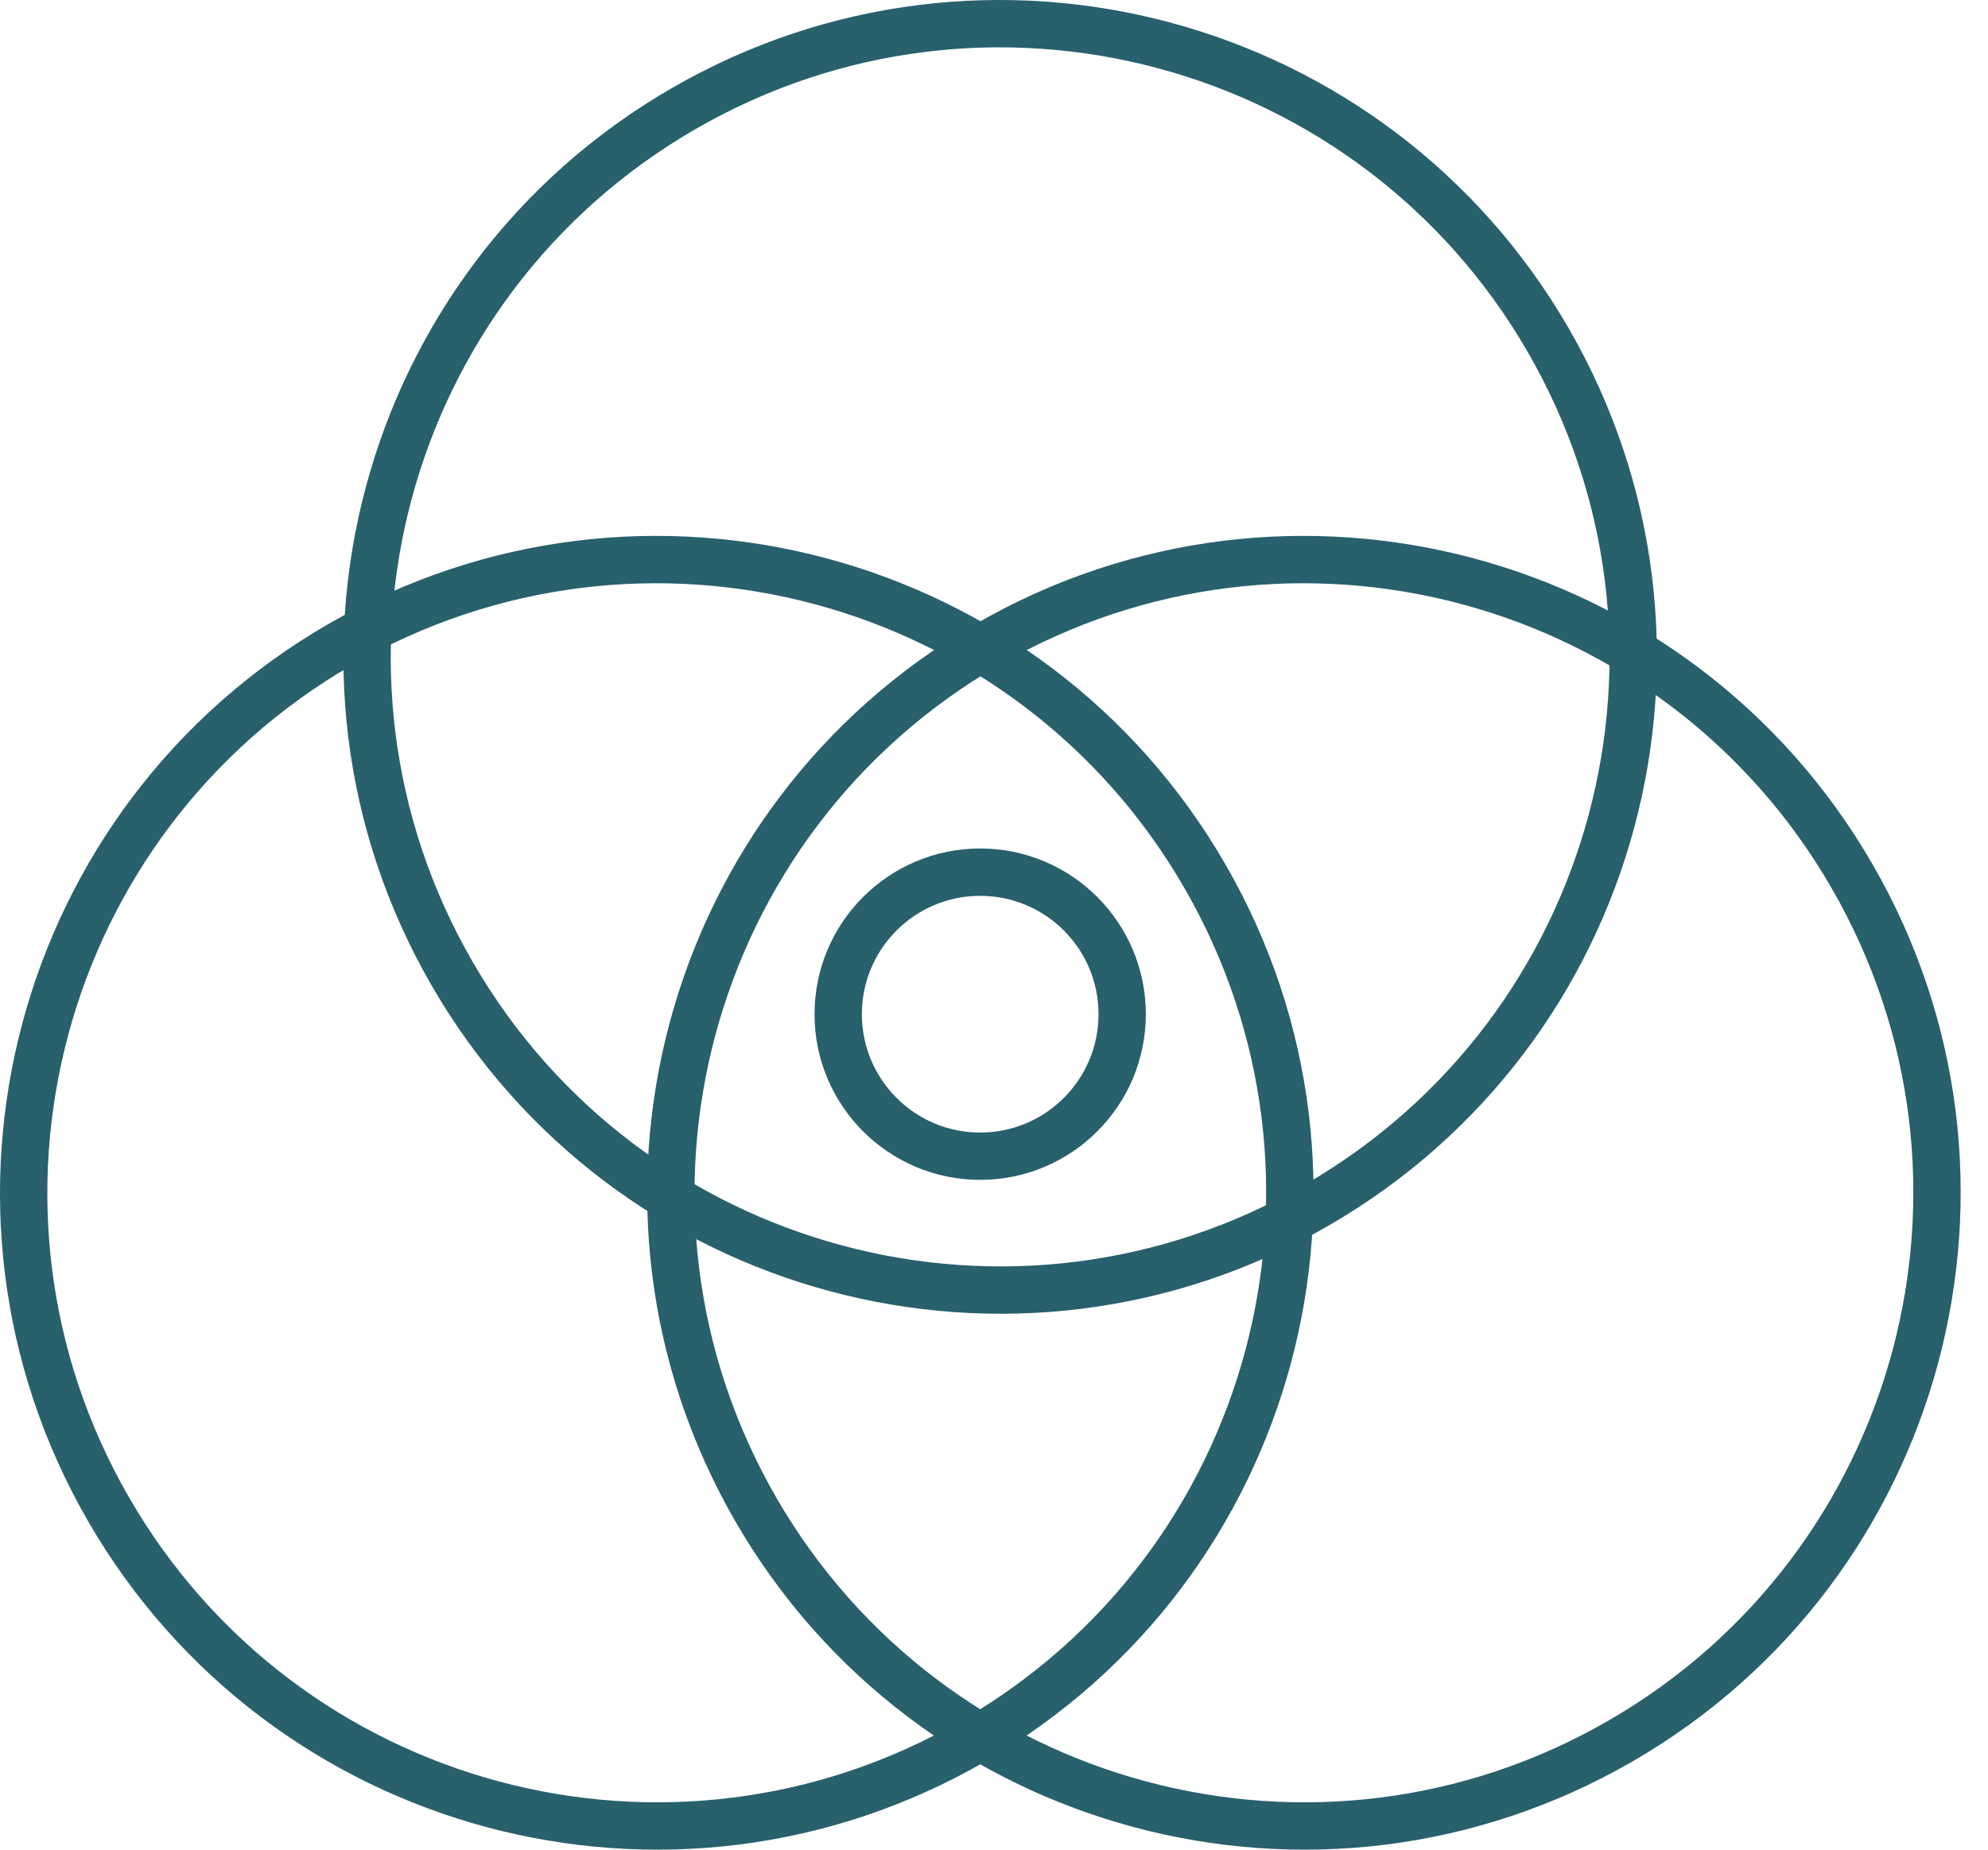
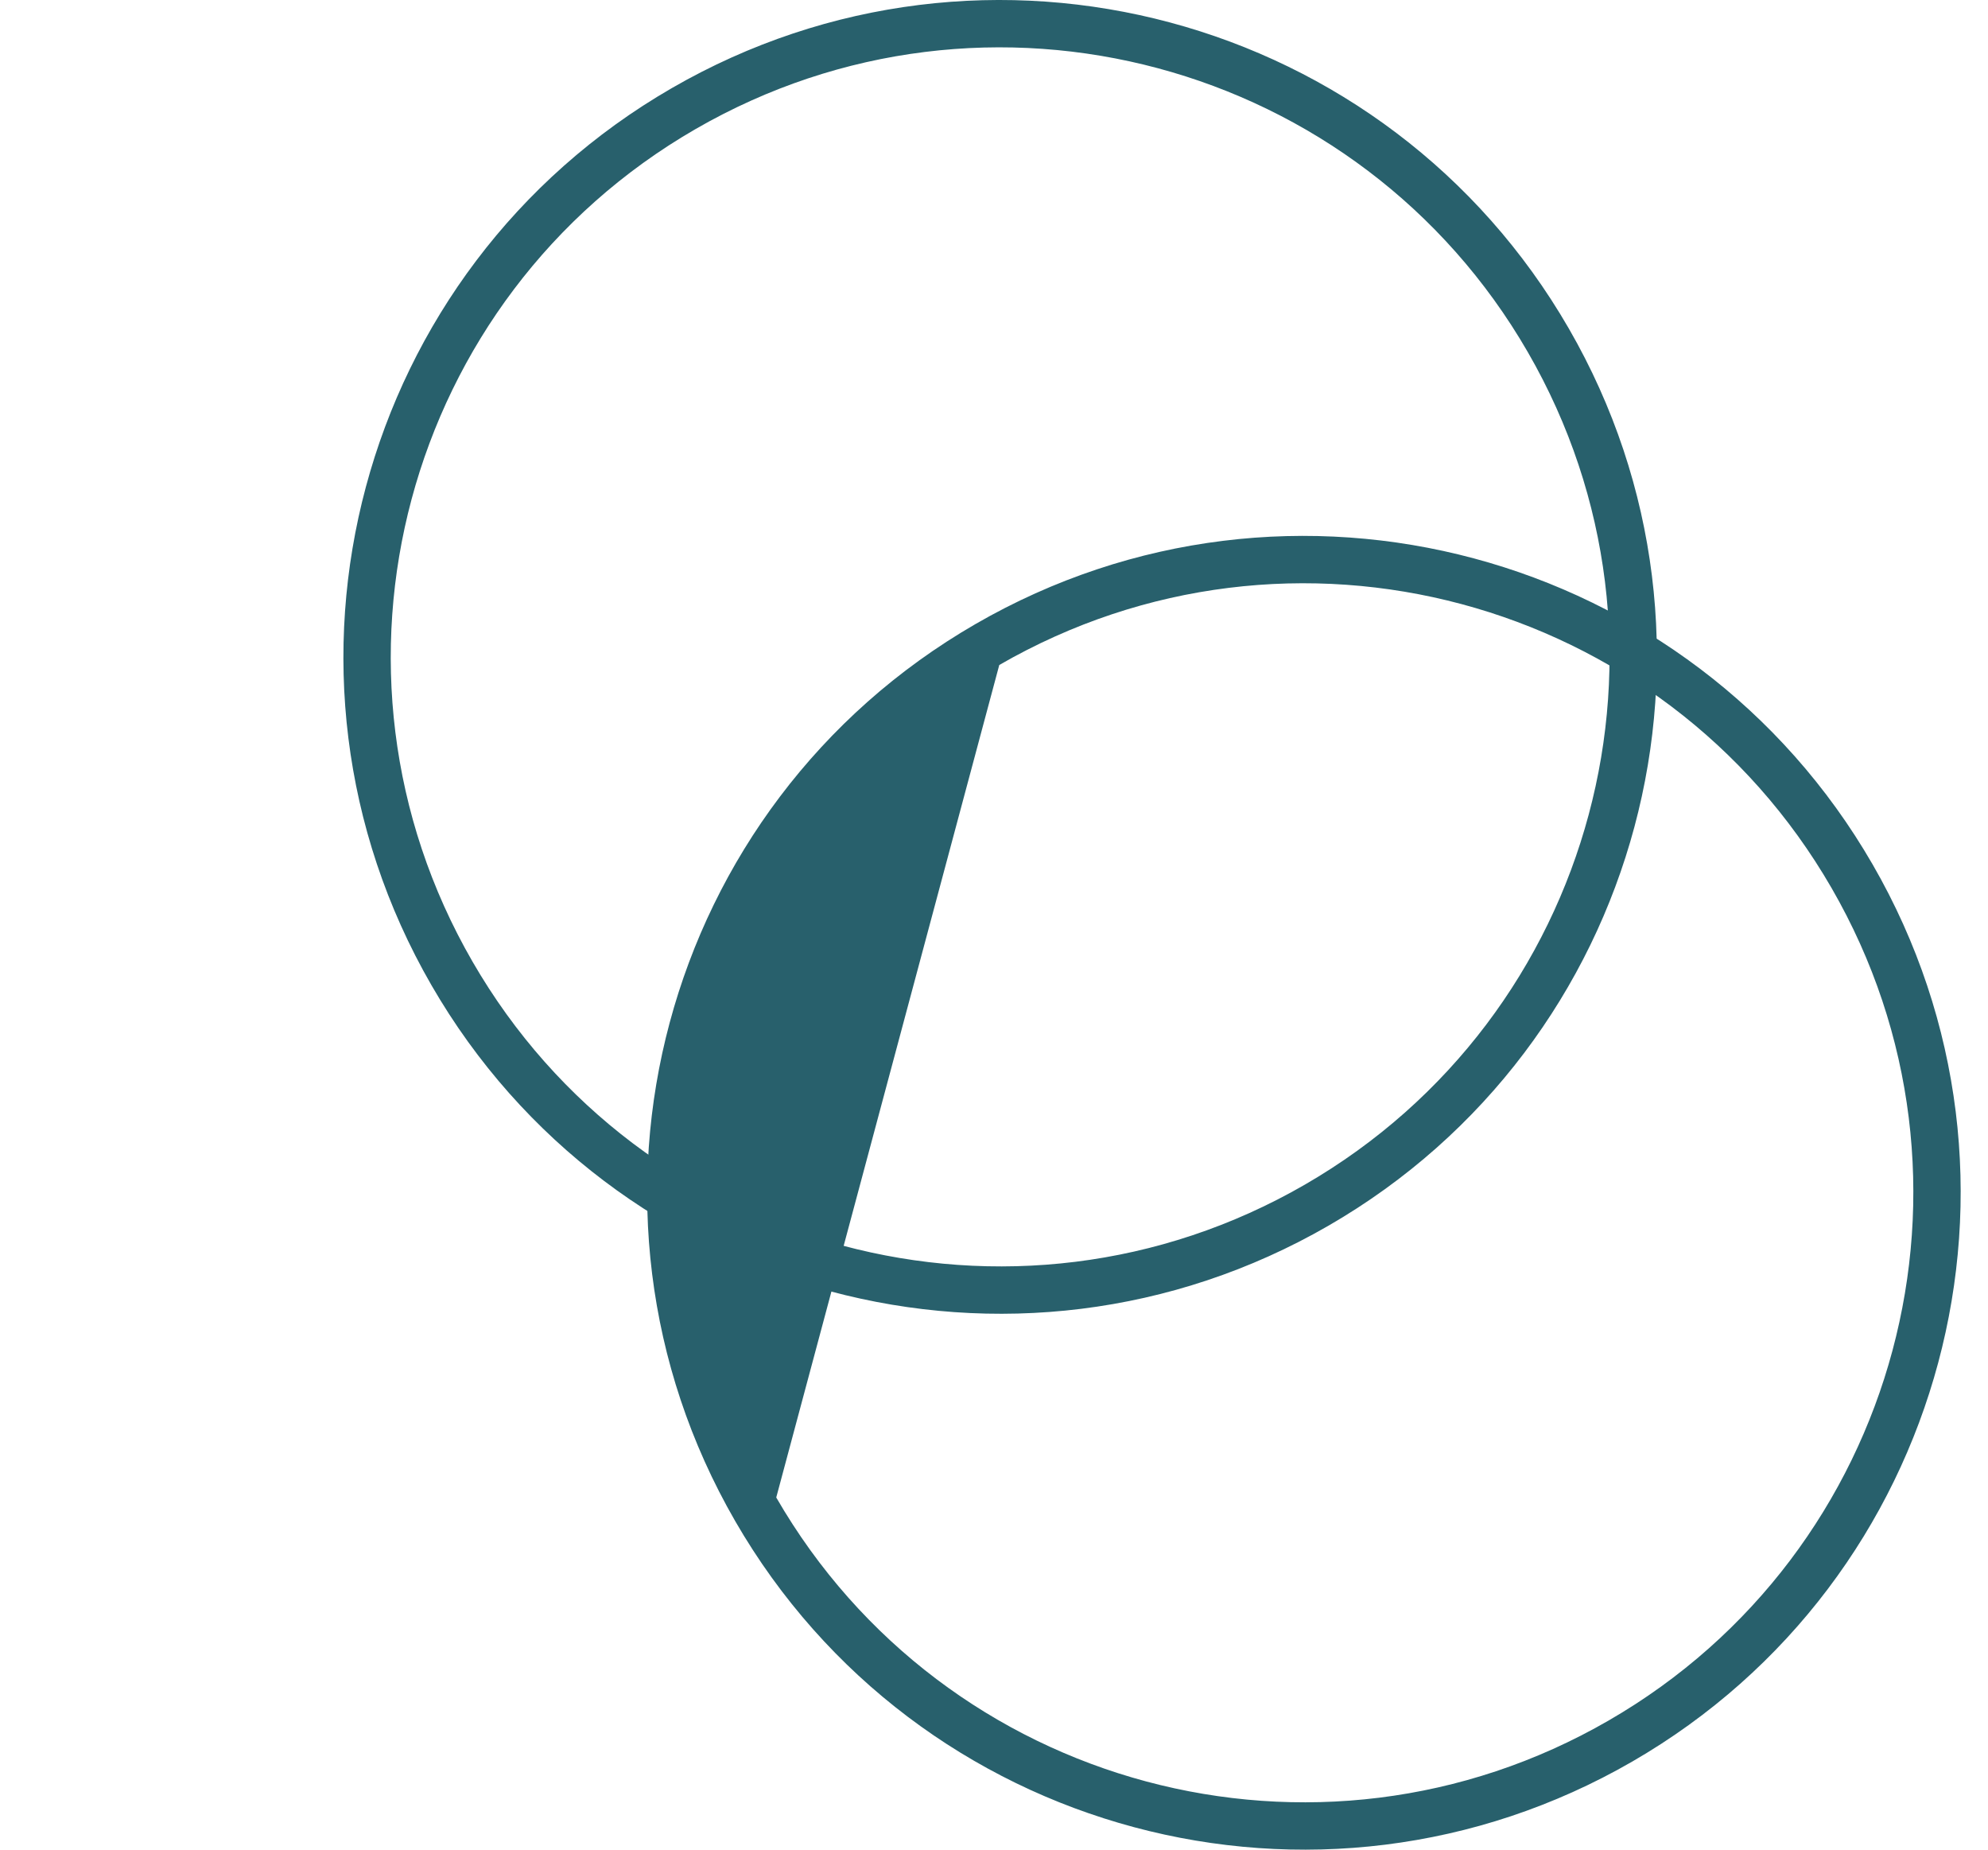
<svg xmlns="http://www.w3.org/2000/svg" width="43" height="40" viewBox="0 0 43 40" fill="none">
  <path fill-rule="evenodd" clip-rule="evenodd" d="M10.22 20.795C13.859 27.099 21.919 29.258 28.223 25.619C34.526 21.98 36.686 13.919 33.047 7.616C29.407 1.312 21.347 -0.848 15.043 2.792C8.74 6.431 6.58 14.492 10.22 20.795ZM9.333 21.307C13.255 28.1 21.942 30.428 28.735 26.506C35.528 22.584 37.855 13.897 33.933 7.104C30.011 0.311 21.325 -2.017 14.532 1.905C7.738 5.827 5.411 14.514 9.333 21.307Z" fill="#28606C" />
-   <path fill-rule="evenodd" clip-rule="evenodd" d="M16.79 32.384C20.429 38.688 28.49 40.848 34.793 37.208C41.097 33.569 43.257 25.509 39.617 19.205C35.978 12.901 27.918 10.742 21.614 14.381C15.31 18.02 13.151 26.081 16.79 32.384ZM15.903 32.896C19.826 39.689 28.512 42.017 35.305 38.095C42.098 34.173 44.426 25.486 40.504 18.693C36.582 11.9 27.895 9.572 21.102 13.494C14.309 17.416 11.981 26.103 15.903 32.896Z" fill="#28606C" />
-   <path fill-rule="evenodd" clip-rule="evenodd" d="M2.792 32.384C6.431 38.688 14.492 40.848 20.795 37.208C27.099 33.569 29.258 25.509 25.619 19.205C21.98 12.901 13.919 10.742 7.616 14.381C1.312 18.02 -0.848 26.081 2.792 32.384ZM1.905 32.896C5.827 39.689 14.514 42.017 21.307 38.095C28.1 34.173 30.428 25.486 26.506 18.693C22.584 11.9 13.897 9.572 7.104 13.494C0.311 17.416 -2.017 26.103 1.905 32.896Z" fill="#28606C" />
-   <path fill-rule="evenodd" clip-rule="evenodd" d="M21.201 24.492C22.615 24.492 23.761 23.346 23.761 21.932C23.761 20.519 22.615 19.373 21.201 19.373C19.788 19.373 18.642 20.519 18.642 21.932C18.642 23.346 19.788 24.492 21.201 24.492ZM21.201 25.515C23.18 25.515 24.784 23.911 24.784 21.932C24.784 19.954 23.18 18.349 21.201 18.349C19.223 18.349 17.618 19.954 17.618 21.932C17.618 23.911 19.223 25.515 21.201 25.515Z" fill="#28606C" />
+   <path fill-rule="evenodd" clip-rule="evenodd" d="M16.79 32.384C20.429 38.688 28.49 40.848 34.793 37.208C41.097 33.569 43.257 25.509 39.617 19.205C35.978 12.901 27.918 10.742 21.614 14.381ZM15.903 32.896C19.826 39.689 28.512 42.017 35.305 38.095C42.098 34.173 44.426 25.486 40.504 18.693C36.582 11.9 27.895 9.572 21.102 13.494C14.309 17.416 11.981 26.103 15.903 32.896Z" fill="#28606C" />
</svg>